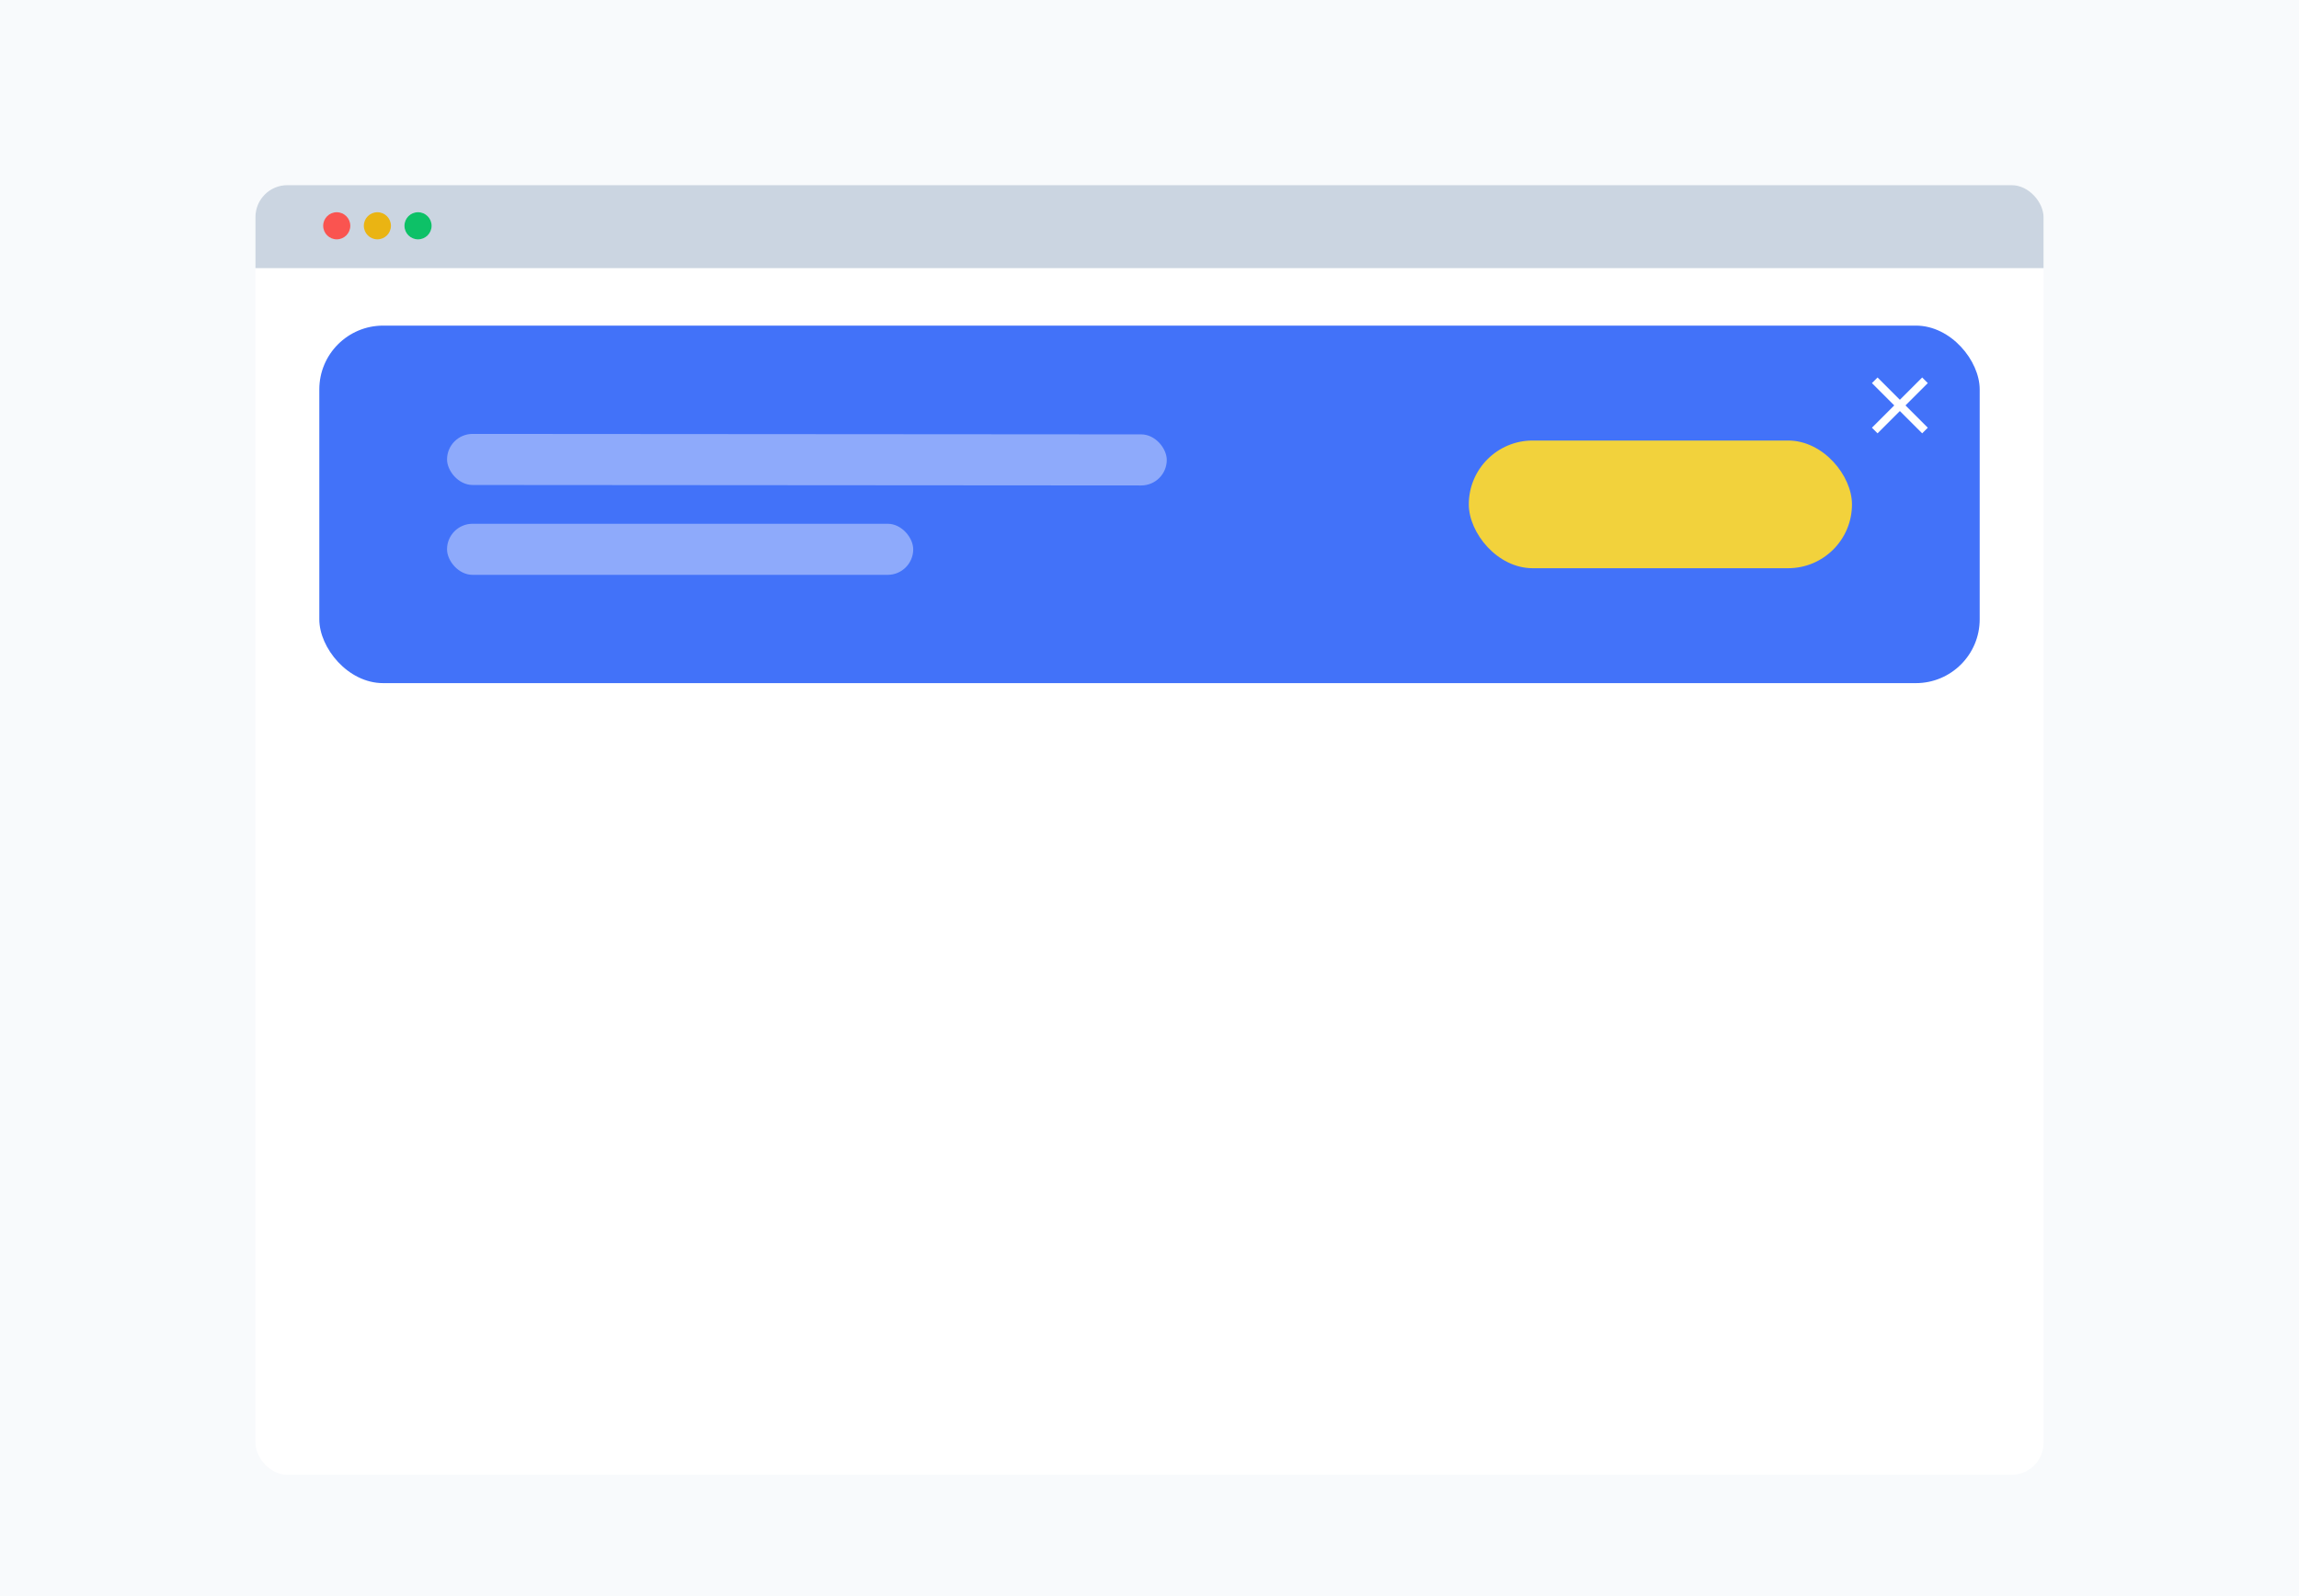
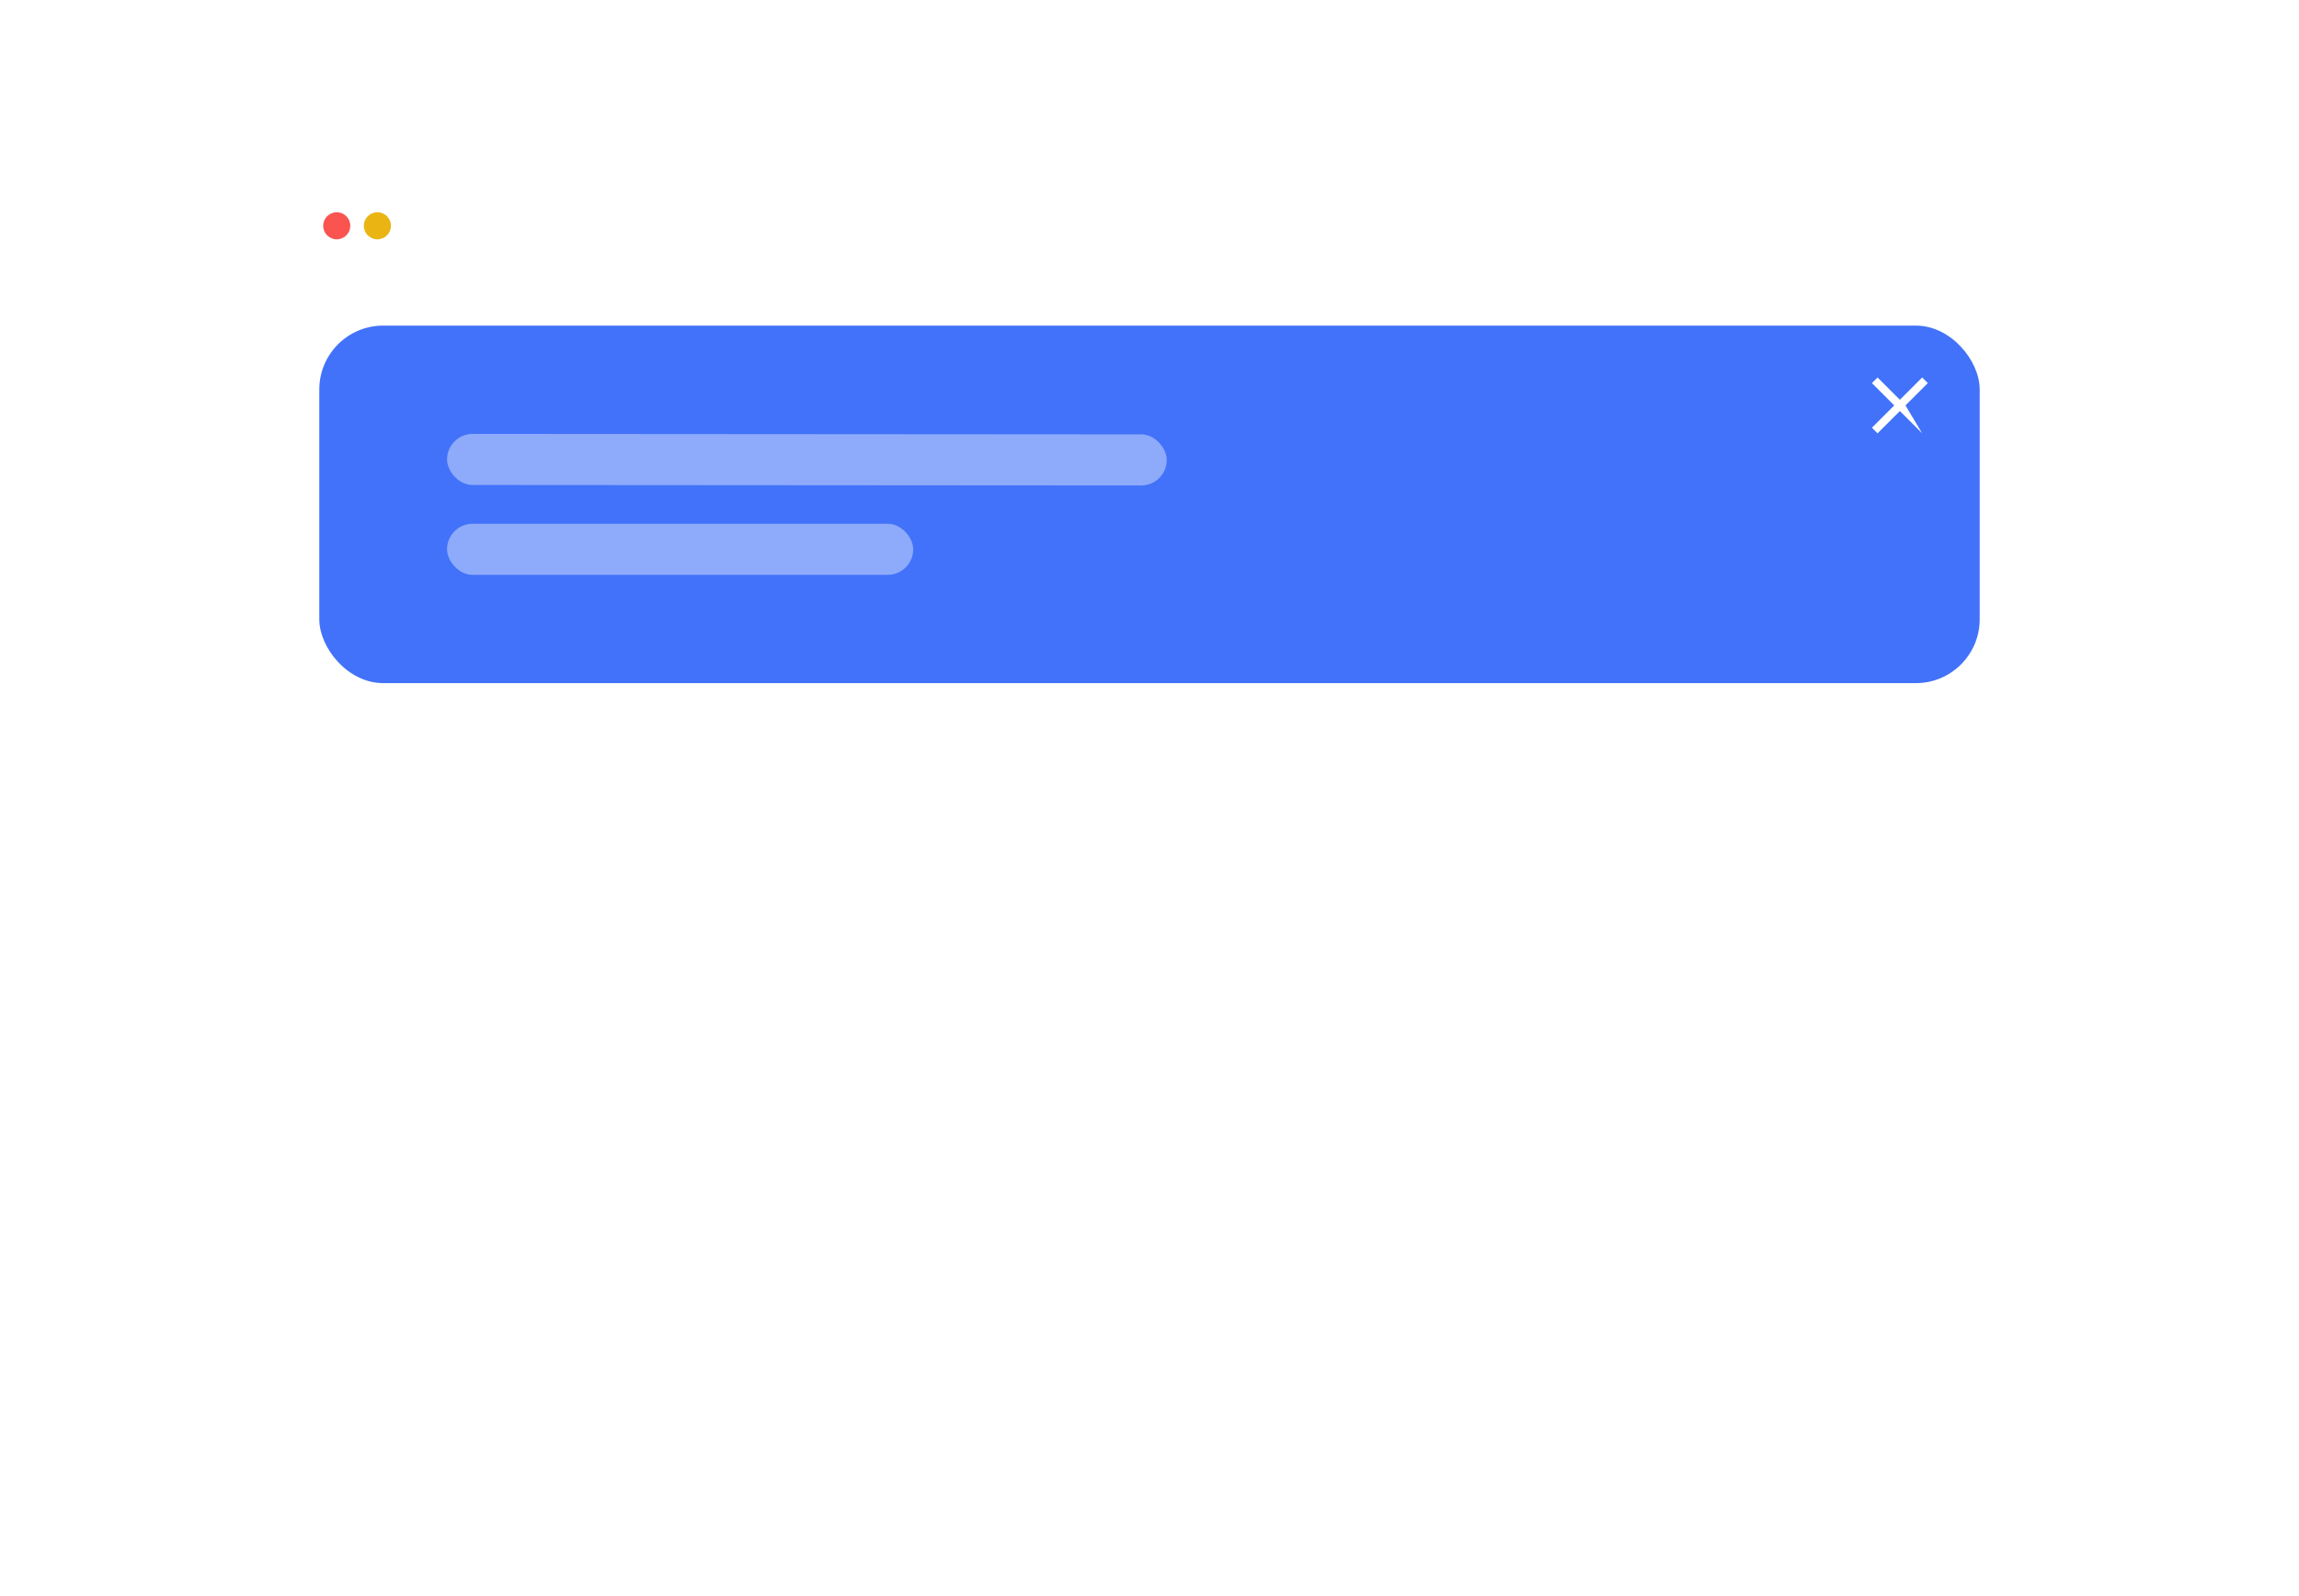
<svg xmlns="http://www.w3.org/2000/svg" width="360" height="250" viewBox="0 0 360 250" fill="none">
  <g clip-path="url(#clip0_850_7942)">
-     <rect width="360" height="250" fill="#F8FAFC" />
    <g filter="url(#filter0_d_850_7942)">
      <g clip-path="url(#clip1_850_7942)">
        <rect x="40" y="24" width="281" height="203" fill="white" />
-         <rect width="280" height="13" transform="translate(40 24)" fill="#CBD5E1" />
        <circle cx="52.73" cy="30.365" r="2.122" fill="#FA5450" />
        <circle cx="59.095" cy="30.365" r="2.122" fill="#EAB413" />
-         <circle cx="65.459" cy="30.365" r="2.122" fill="#0DC167" />
        <rect x="50" y="46" width="260" height="56" rx="10" fill="#4272F9" />
        <rect x="70.006" y="62.961" width="112.701" height="8" rx="4" transform="rotate(0.04 70.006 62.961)" fill="white" fill-opacity="0.4" />
        <rect x="70" y="77.039" width="73" height="8" rx="4" fill="white" fill-opacity="0.4" />
-         <rect x="230" y="64" width="60" height="20" rx="10" fill="#F2D23C" />
-         <path d="M301.875 55.006L300.994 54.125L297.5 57.619L294.006 54.125L293.125 55.006L296.619 58.5L293.125 61.994L294.006 62.875L297.5 59.381L300.994 62.875L301.875 61.994L298.381 58.5L301.875 55.006Z" fill="white" />
+         <path d="M301.875 55.006L300.994 54.125L297.5 57.619L294.006 54.125L293.125 55.006L296.619 58.5L293.125 61.994L294.006 62.875L297.5 59.381L300.994 62.875L298.381 58.5L301.875 55.006Z" fill="white" />
      </g>
    </g>
  </g>
  <defs>
    <filter id="filter0_d_850_7942" x="0" y="-11" width="360" height="282" filterUnits="userSpaceOnUse" color-interpolation-filters="sRGB">
      <feFlood flood-opacity="0" result="BackgroundImageFix" />
      <feColorMatrix in="SourceAlpha" type="matrix" values="0 0 0 0 0 0 0 0 0 0 0 0 0 0 0 0 0 0 127 0" result="hardAlpha" />
      <feOffset dy="5" />
      <feGaussianBlur stdDeviation="20" />
      <feColorMatrix type="matrix" values="0 0 0 0 0.392 0 0 0 0 0.455 0 0 0 0 0.545 0 0 0 0.1 0" />
      <feBlend mode="normal" in2="BackgroundImageFix" result="effect1_dropShadow_850_7942" />
      <feBlend mode="normal" in="SourceGraphic" in2="effect1_dropShadow_850_7942" result="shape" />
    </filter>
    <clipPath id="clip0_850_7942">
      <rect width="360" height="250" fill="white" />
    </clipPath>
    <clipPath id="clip1_850_7942">
      <rect x="40" y="24" width="280" height="202" rx="5" fill="white" />
    </clipPath>
  </defs>
</svg>